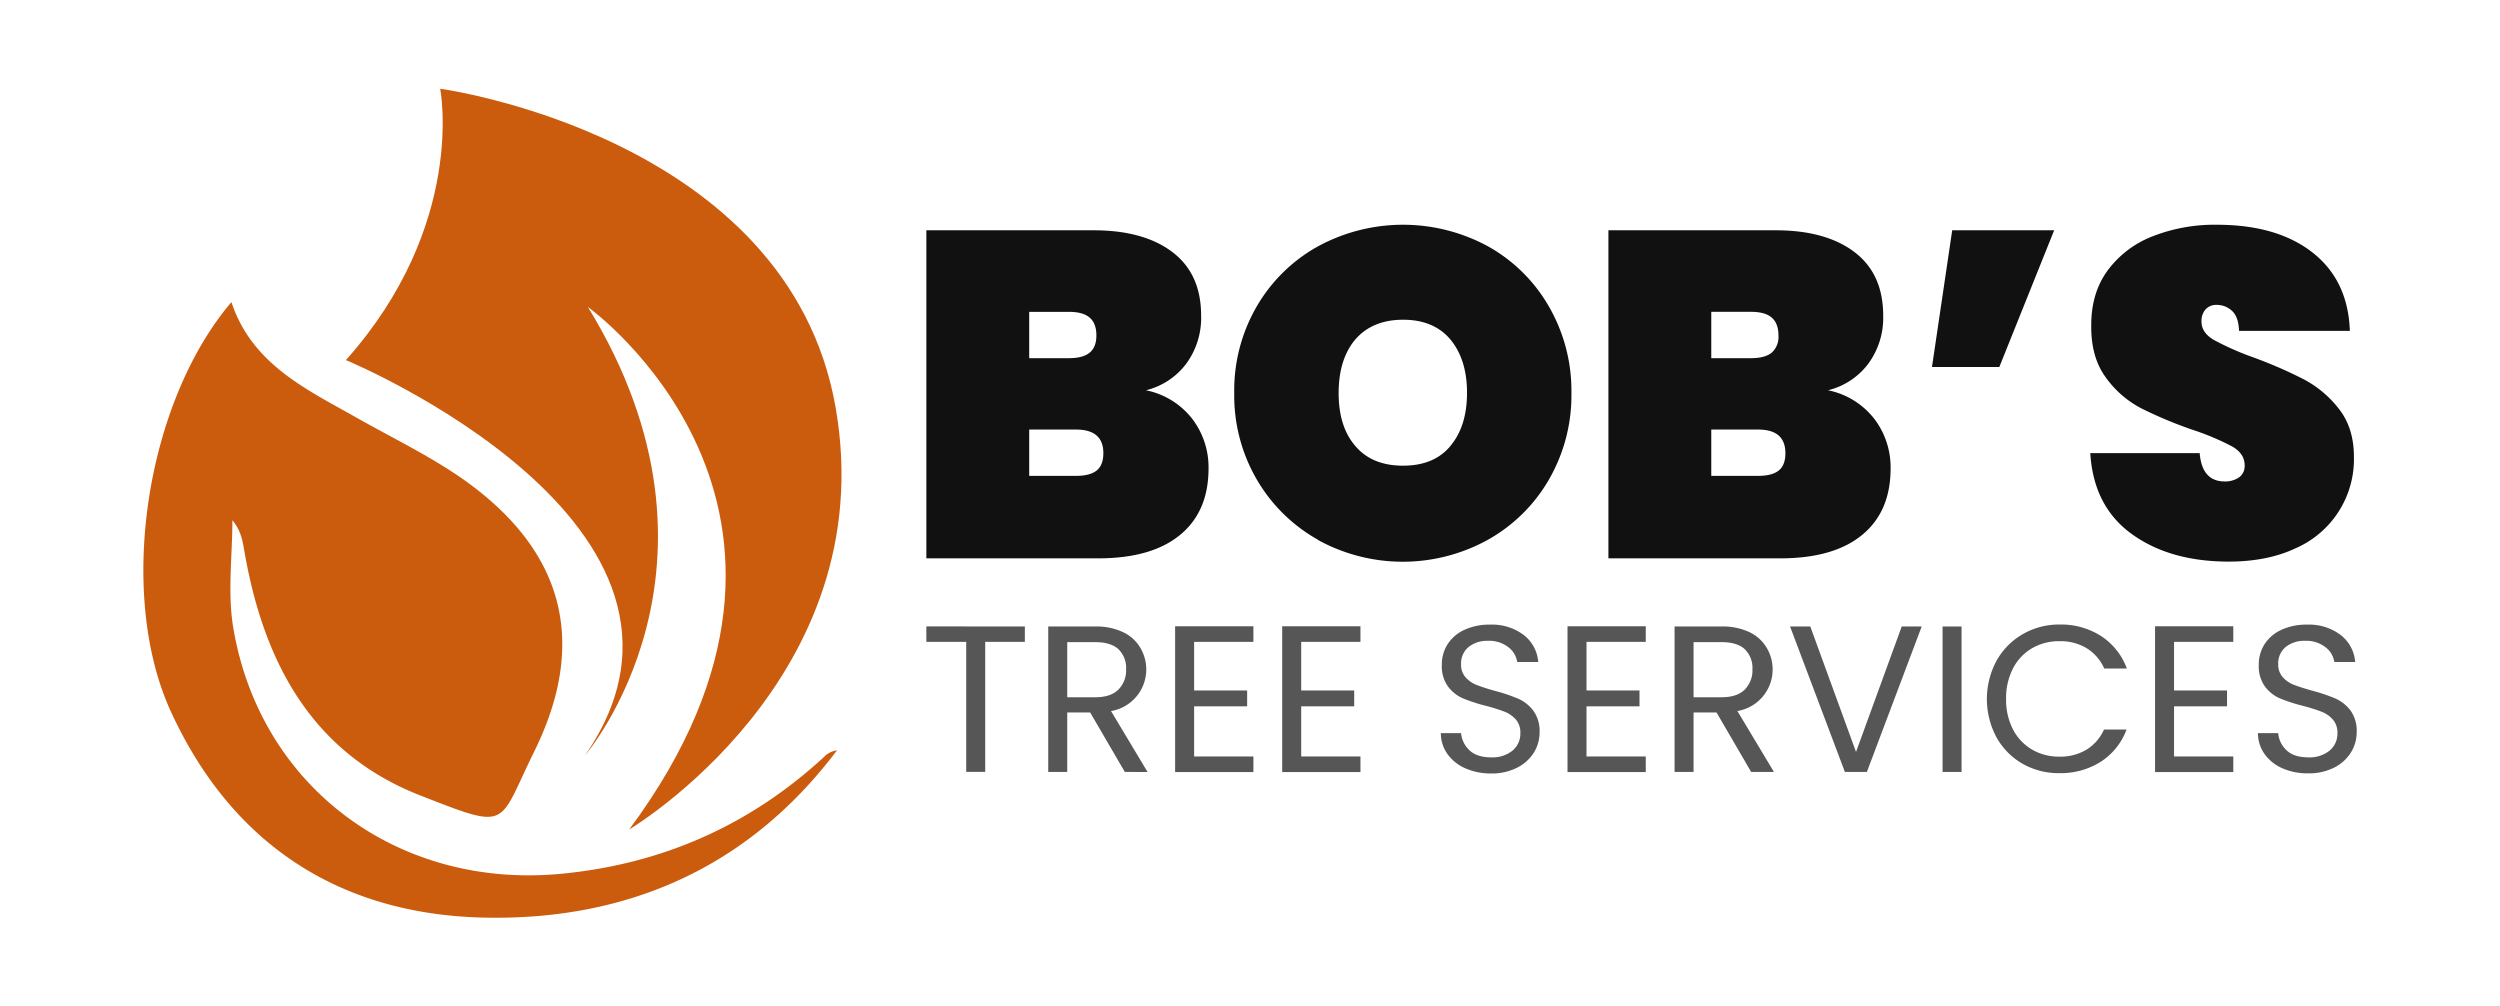
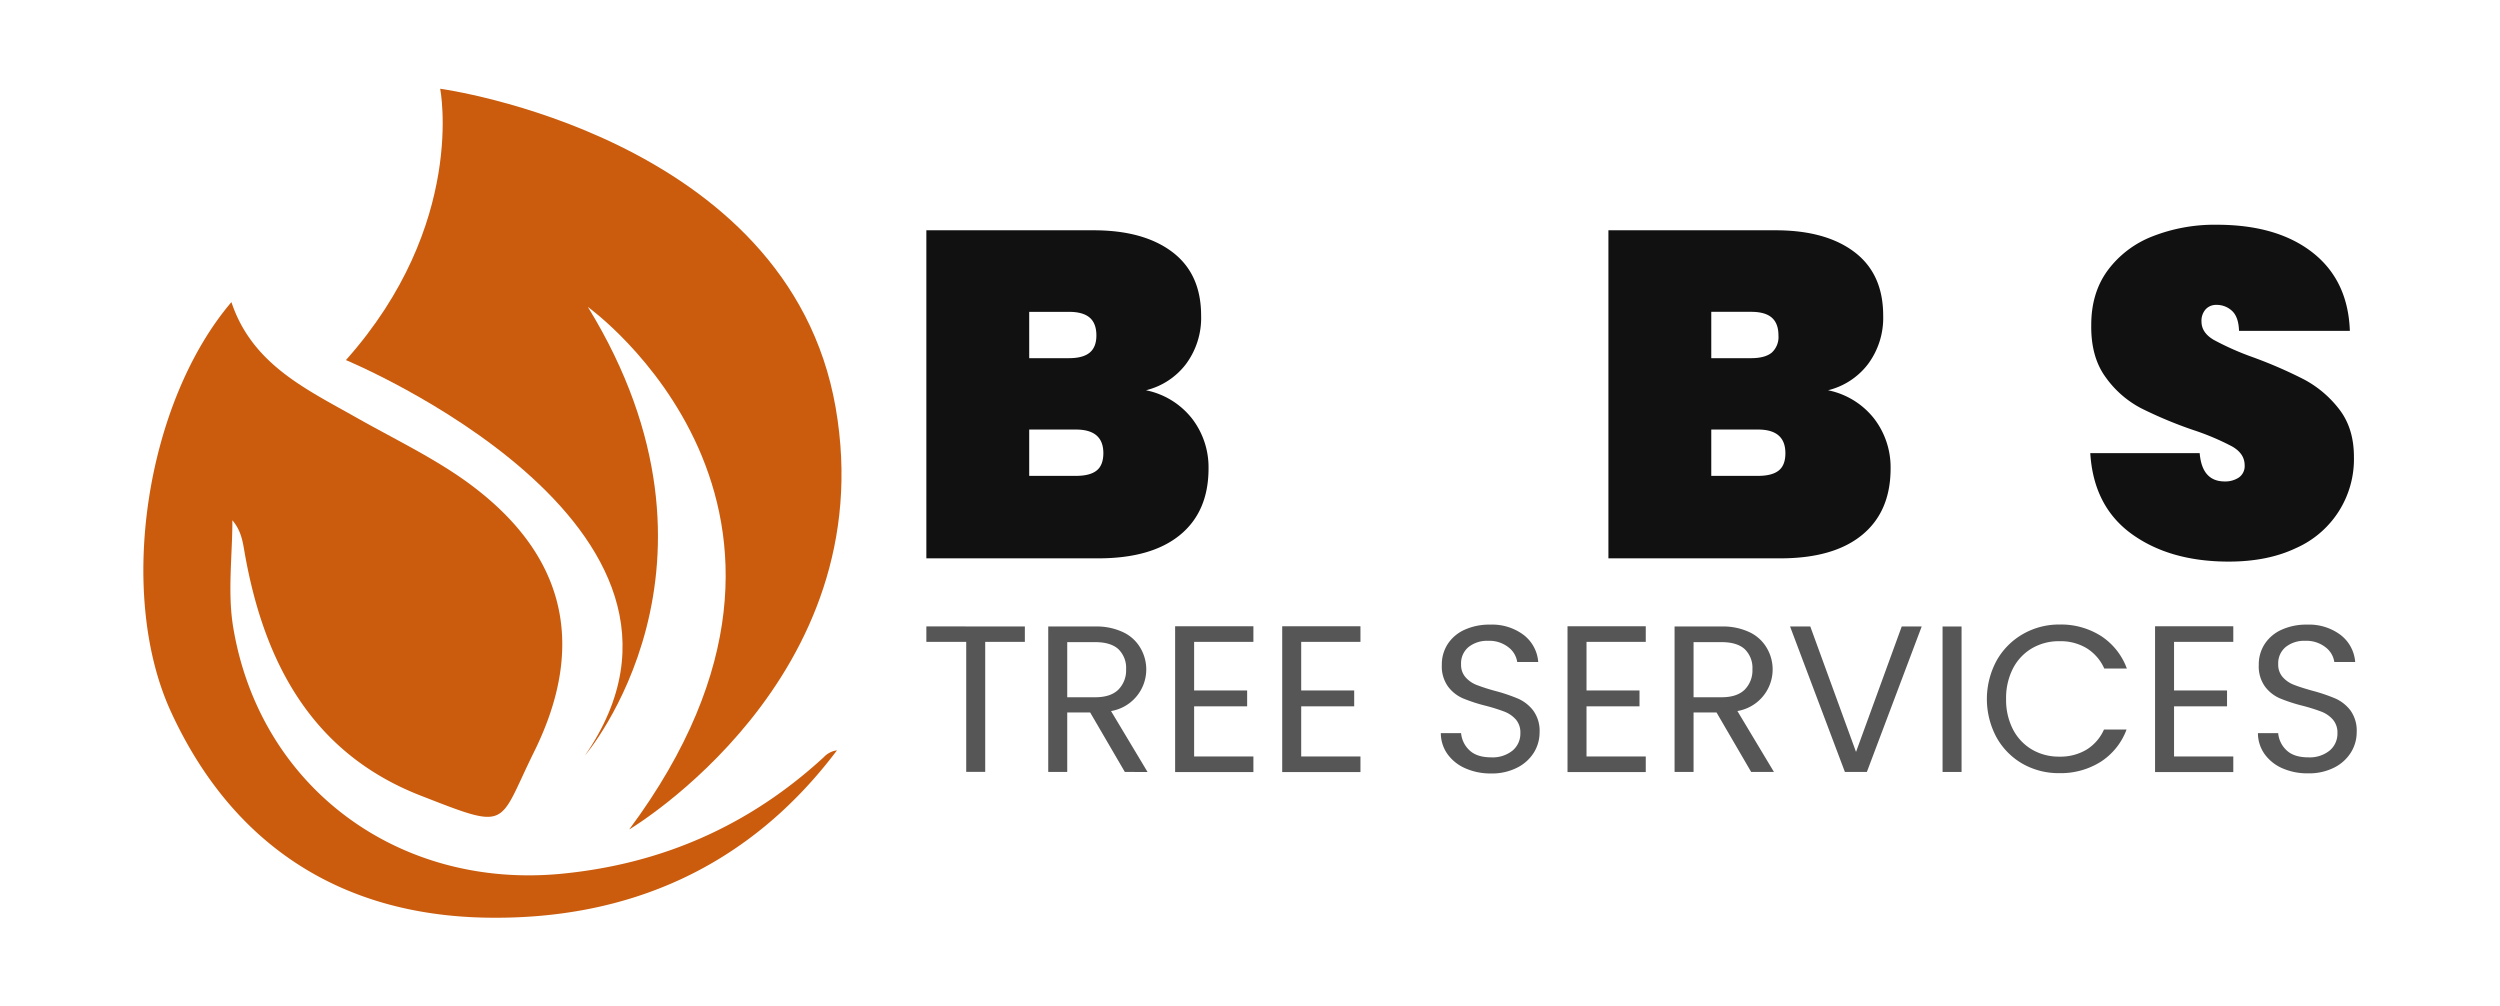
<svg xmlns="http://www.w3.org/2000/svg" id="Layer_1" data-name="Layer 1" viewBox="0 0 775.11 312">
  <defs>
    <style>.cls-1{fill:#111;}.cls-2{fill:#565656;}.cls-3{fill:#cb5c0d;}</style>
  </defs>
  <path class="cls-1" d="M369.6,129.8a24.74,24.74,0,0,1,5.1,15.44q0,13.37-8.84,20.62t-25.35,7.25h-53.3V71.4h51.86q15.51,0,24.42,6.75t8.91,19.69a24,24,0,0,1-4.67,15A22.22,22.22,0,0,1,355.3,121,24.24,24.24,0,0,1,369.6,129.8Zm-50.5-18.75h12.35q4.32,0,6.4-1.72t2.08-5.32q0-3.74-2.08-5.53t-6.4-1.79H319.1ZM340,145.89q2.08-1.65,2.09-5.39,0-7.32-8.48-7.32H319.1v14.36h14.51Q337.92,147.54,340,145.89Z" />
-   <path class="cls-1" d="M408.67,167.37a50.48,50.48,0,0,1-19-18.68,51.76,51.76,0,0,1-7-26.86,51.8,51.8,0,0,1,7-26.87,49.91,49.91,0,0,1,19-18.6,55.21,55.21,0,0,1,52.65,0A49.54,49.54,0,0,1,480.21,95a52.23,52.23,0,0,1,7,26.87,52.19,52.19,0,0,1-7,26.86,49.94,49.94,0,0,1-19,18.68,54.57,54.57,0,0,1-52.58,0Zm41-29.09q5.16-6.1,5.17-16.45t-5.17-16.6q-5.18-6.11-14.66-6.1t-14.79,6.1q-5.17,6.12-5.18,16.6t5.18,16.45q5.16,6.1,14.79,6.1T449.69,138.28Z" />
  <path class="cls-1" d="M581.07,129.8a24.8,24.8,0,0,1,5.1,15.44q0,13.37-8.84,20.62T552,173.11H498.68V71.4h51.86q15.51,0,24.42,6.75t8.91,19.69a24,24,0,0,1-4.67,15A22.26,22.26,0,0,1,566.77,121,24.27,24.27,0,0,1,581.07,129.8Zm-50.5-18.75h12.35q4.32,0,6.4-1.72A6.53,6.53,0,0,0,551.4,104c0-2.49-.7-4.33-2.08-5.53s-3.52-1.79-6.4-1.79H530.57Zm20.9,34.84q2.09-1.65,2.08-5.39,0-7.32-8.47-7.32H530.57v14.36h14.51Q549.39,147.54,551.47,145.89Z" />
-   <path class="cls-1" d="M605.27,71.4h31.61l-17,42.38H599Z" />
  <path class="cls-1" d="M660.94,165.57Q649.09,157,648.08,140.5H682q.72,8.77,7.76,8.77a7.63,7.63,0,0,0,4.38-1.22,4.29,4.29,0,0,0,1.8-3.81c0-2.4-1.29-4.33-3.88-5.82a78.46,78.46,0,0,0-12.07-5.1,131,131,0,0,1-16.16-6.75,31.31,31.31,0,0,1-11-9.63q-4.61-6.31-4.45-16.23,0-9.92,5.1-16.88A31.41,31.41,0,0,1,667.4,73.27a52.51,52.51,0,0,1,19.9-3.59Q706,69.68,717,78.3t11.56,24.28H694.2q-.15-4.32-2.16-6.18a6.9,6.9,0,0,0-4.88-1.87,4.35,4.35,0,0,0-3.31,1.37,5.32,5.32,0,0,0-1.29,3.8q0,3.45,3.81,5.68a86.49,86.49,0,0,0,12.14,5.38,139.58,139.58,0,0,1,15.87,6.9,33.68,33.68,0,0,1,10.85,9.19q4.59,5.9,4.59,14.8a30.12,30.12,0,0,1-18,28.3q-8.77,4.17-20.83,4.17Q672.79,174.12,660.94,165.57Z" />
  <path class="cls-2" d="M317.75,194.24V199H305.46v40.31h-5.89V199H287.21v-4.79Z" />
  <path class="cls-2" d="M348.75,239.34,338,220.9h-7.11v18.44H325v-45.1h14.56A19.25,19.25,0,0,1,348.2,196a12.13,12.13,0,0,1,5.27,4.72,13.09,13.09,0,0,1-9,19.74l11.32,18.89Zm-17.86-23.16h8.67q4.79,0,7.18-2.36a8.46,8.46,0,0,0,2.4-6.31,8.07,8.07,0,0,0-2.37-6.22c-1.57-1.46-4-2.2-7.21-2.2h-8.67Z" />
  <path class="cls-2" d="M370.23,199v15.08h16.44V219H370.23v15.53h18.38v4.85H364.34V194.17h24.27V199Z" />
  <path class="cls-2" d="M403.43,199v15.08h16.43V219H403.43v15.53H421.8v4.85H397.54V194.17H421.8V199Z" />
  <path class="cls-2" d="M454.32,238.21a13.33,13.33,0,0,1-5.53-4.4,11.23,11.23,0,0,1-2.07-6.5H453a8.28,8.28,0,0,0,2.63,5.34q2.29,2.16,6.69,2.16a9.81,9.81,0,0,0,6.64-2.1,6.83,6.83,0,0,0,2.42-5.4A6.13,6.13,0,0,0,470,223.1a9.11,9.11,0,0,0-3.56-2.46,56,56,0,0,0-5.76-1.81,50.55,50.55,0,0,1-7.15-2.33,11.45,11.45,0,0,1-4.59-3.66,10.68,10.68,0,0,1-1.91-6.69,11.62,11.62,0,0,1,1.87-6.54,12.23,12.23,0,0,1,5.28-4.4,18.46,18.46,0,0,1,7.79-1.55,16.31,16.31,0,0,1,10.39,3.17,11.68,11.68,0,0,1,4.56,8.41H470.4a7,7,0,0,0-2.72-4.56,9.62,9.62,0,0,0-6.34-2,9.22,9.22,0,0,0-6,1.91A6.55,6.55,0,0,0,453,206a5.76,5.76,0,0,0,1.4,4,8.88,8.88,0,0,0,3.43,2.37,59.94,59.94,0,0,0,5.72,1.84,53.89,53.89,0,0,1,7.19,2.43,12,12,0,0,1,4.65,3.69,10.68,10.68,0,0,1,1.95,6.76,11.91,11.91,0,0,1-1.75,6.21A12.9,12.9,0,0,1,470.4,238a17.18,17.18,0,0,1-8.09,1.81A19.25,19.25,0,0,1,454.32,238.21Z" />
  <path class="cls-2" d="M491.89,199v15.08h16.43V219H491.89v15.53h18.37v4.85H486V194.17h24.26V199Z" />
  <path class="cls-2" d="M542.94,239.34,532.2,220.9h-7.12v18.44h-5.89v-45.1h14.56a19.25,19.25,0,0,1,8.64,1.75,12.21,12.21,0,0,1,5.28,4.72,13.08,13.08,0,0,1-9,19.74L550,239.34Zm-17.86-23.16h8.67c3.2,0,5.59-.79,7.19-2.36a8.5,8.5,0,0,0,2.39-6.31,8.1,8.1,0,0,0-2.36-6.22c-1.58-1.46-4-2.2-7.22-2.2h-8.67Z" />
  <path class="cls-2" d="M595.81,194.24l-17,45.1H572l-17-45.1h6.27l14.18,38.89,14.17-38.89Z" />
  <path class="cls-2" d="M608.17,194.24v45.1h-5.89v-45.1Z" />
  <path class="cls-2" d="M619,204.88a21.67,21.67,0,0,1,8.12-8.25,22.41,22.41,0,0,1,11.42-3,23.13,23.13,0,0,1,12.88,3.56,20.38,20.38,0,0,1,8,10.09h-7A14.19,14.19,0,0,0,647,201a15.67,15.67,0,0,0-8.44-2.2A16.52,16.52,0,0,0,630,201a15.46,15.46,0,0,0-5.89,6.25,20.09,20.09,0,0,0-2.13,9.48,19.88,19.88,0,0,0,2.13,9.41,15.46,15.46,0,0,0,5.89,6.25,16.42,16.42,0,0,0,8.48,2.2,15.75,15.75,0,0,0,8.44-2.17,13.92,13.92,0,0,0,5.41-6.24h7a20.26,20.26,0,0,1-8,10,23.27,23.27,0,0,1-12.88,3.53,22.59,22.59,0,0,1-11.42-2.94A21.44,21.44,0,0,1,619,228.6a25.09,25.09,0,0,1,0-23.72Z" />
  <path class="cls-2" d="M674.05,199v15.08h16.43V219H674.05v15.53h18.37v4.85H668.16V194.17h24.26V199Z" />
  <path class="cls-2" d="M707.66,238.21a13.33,13.33,0,0,1-5.53-4.4,11.23,11.23,0,0,1-2.07-6.5h6.28a8.22,8.22,0,0,0,2.62,5.34q2.29,2.16,6.69,2.16a9.81,9.81,0,0,0,6.64-2.1,6.83,6.83,0,0,0,2.42-5.4,6.13,6.13,0,0,0-1.42-4.21,9.11,9.11,0,0,0-3.56-2.46,56,56,0,0,0-5.76-1.81,50.55,50.55,0,0,1-7.15-2.33,11.45,11.45,0,0,1-4.59-3.66,10.68,10.68,0,0,1-1.91-6.69,11.62,11.62,0,0,1,1.87-6.54,12.23,12.23,0,0,1,5.28-4.4,18.47,18.47,0,0,1,7.8-1.55,16.3,16.3,0,0,1,10.38,3.17,11.68,11.68,0,0,1,4.56,8.41h-6.47a7,7,0,0,0-2.72-4.56,9.62,9.62,0,0,0-6.34-2,9.17,9.17,0,0,0-6,1.91,6.52,6.52,0,0,0-2.33,5.34,5.76,5.76,0,0,0,1.39,4,8.88,8.88,0,0,0,3.43,2.37c1.36.54,3.26,1.15,5.72,1.84a53.89,53.89,0,0,1,7.19,2.43,12.07,12.07,0,0,1,4.66,3.69,10.74,10.74,0,0,1,1.94,6.76,11.91,11.91,0,0,1-1.75,6.21,12.9,12.9,0,0,1-5.18,4.73,17.15,17.15,0,0,1-8.09,1.81A19.25,19.25,0,0,1,707.66,238.21Z" />
  <path class="cls-3" d="M71.75,93.67c6.44,19.33,23.21,27,39,35.94,11,6.22,22.56,11.78,32.87,19,31.16,22,38.83,50.34,22,84.43-11.43,23.13-7.29,24.53-35.15,13.65C96.67,233.54,81.8,205.3,75.84,171.3c-.58-3.32-1-6.66-3.79-10,0,11.09-1.54,22.44.26,33.23,8.3,49.7,51.43,81.34,102,76.35,31.18-3.07,58.14-15,81.13-36.15a6.75,6.75,0,0,1,4.06-2.09c-27.21,36.17-64.67,52.71-109,51.87C105.62,283.65,72,262,53,220.67,36.11,183.93,45.22,124.82,71.75,93.67Z" />
  <path class="cls-3" d="M107.25,111.64s123.52,51.24,74.11,122.6c0,0,50.32-58.55.91-139.07,0,0,86.92,62.22,12.81,162,0,0,78.69-46.67,64-130.84s-122.6-98.82-122.6-98.82S144.76,69.55,107.25,111.64Z" />
</svg>